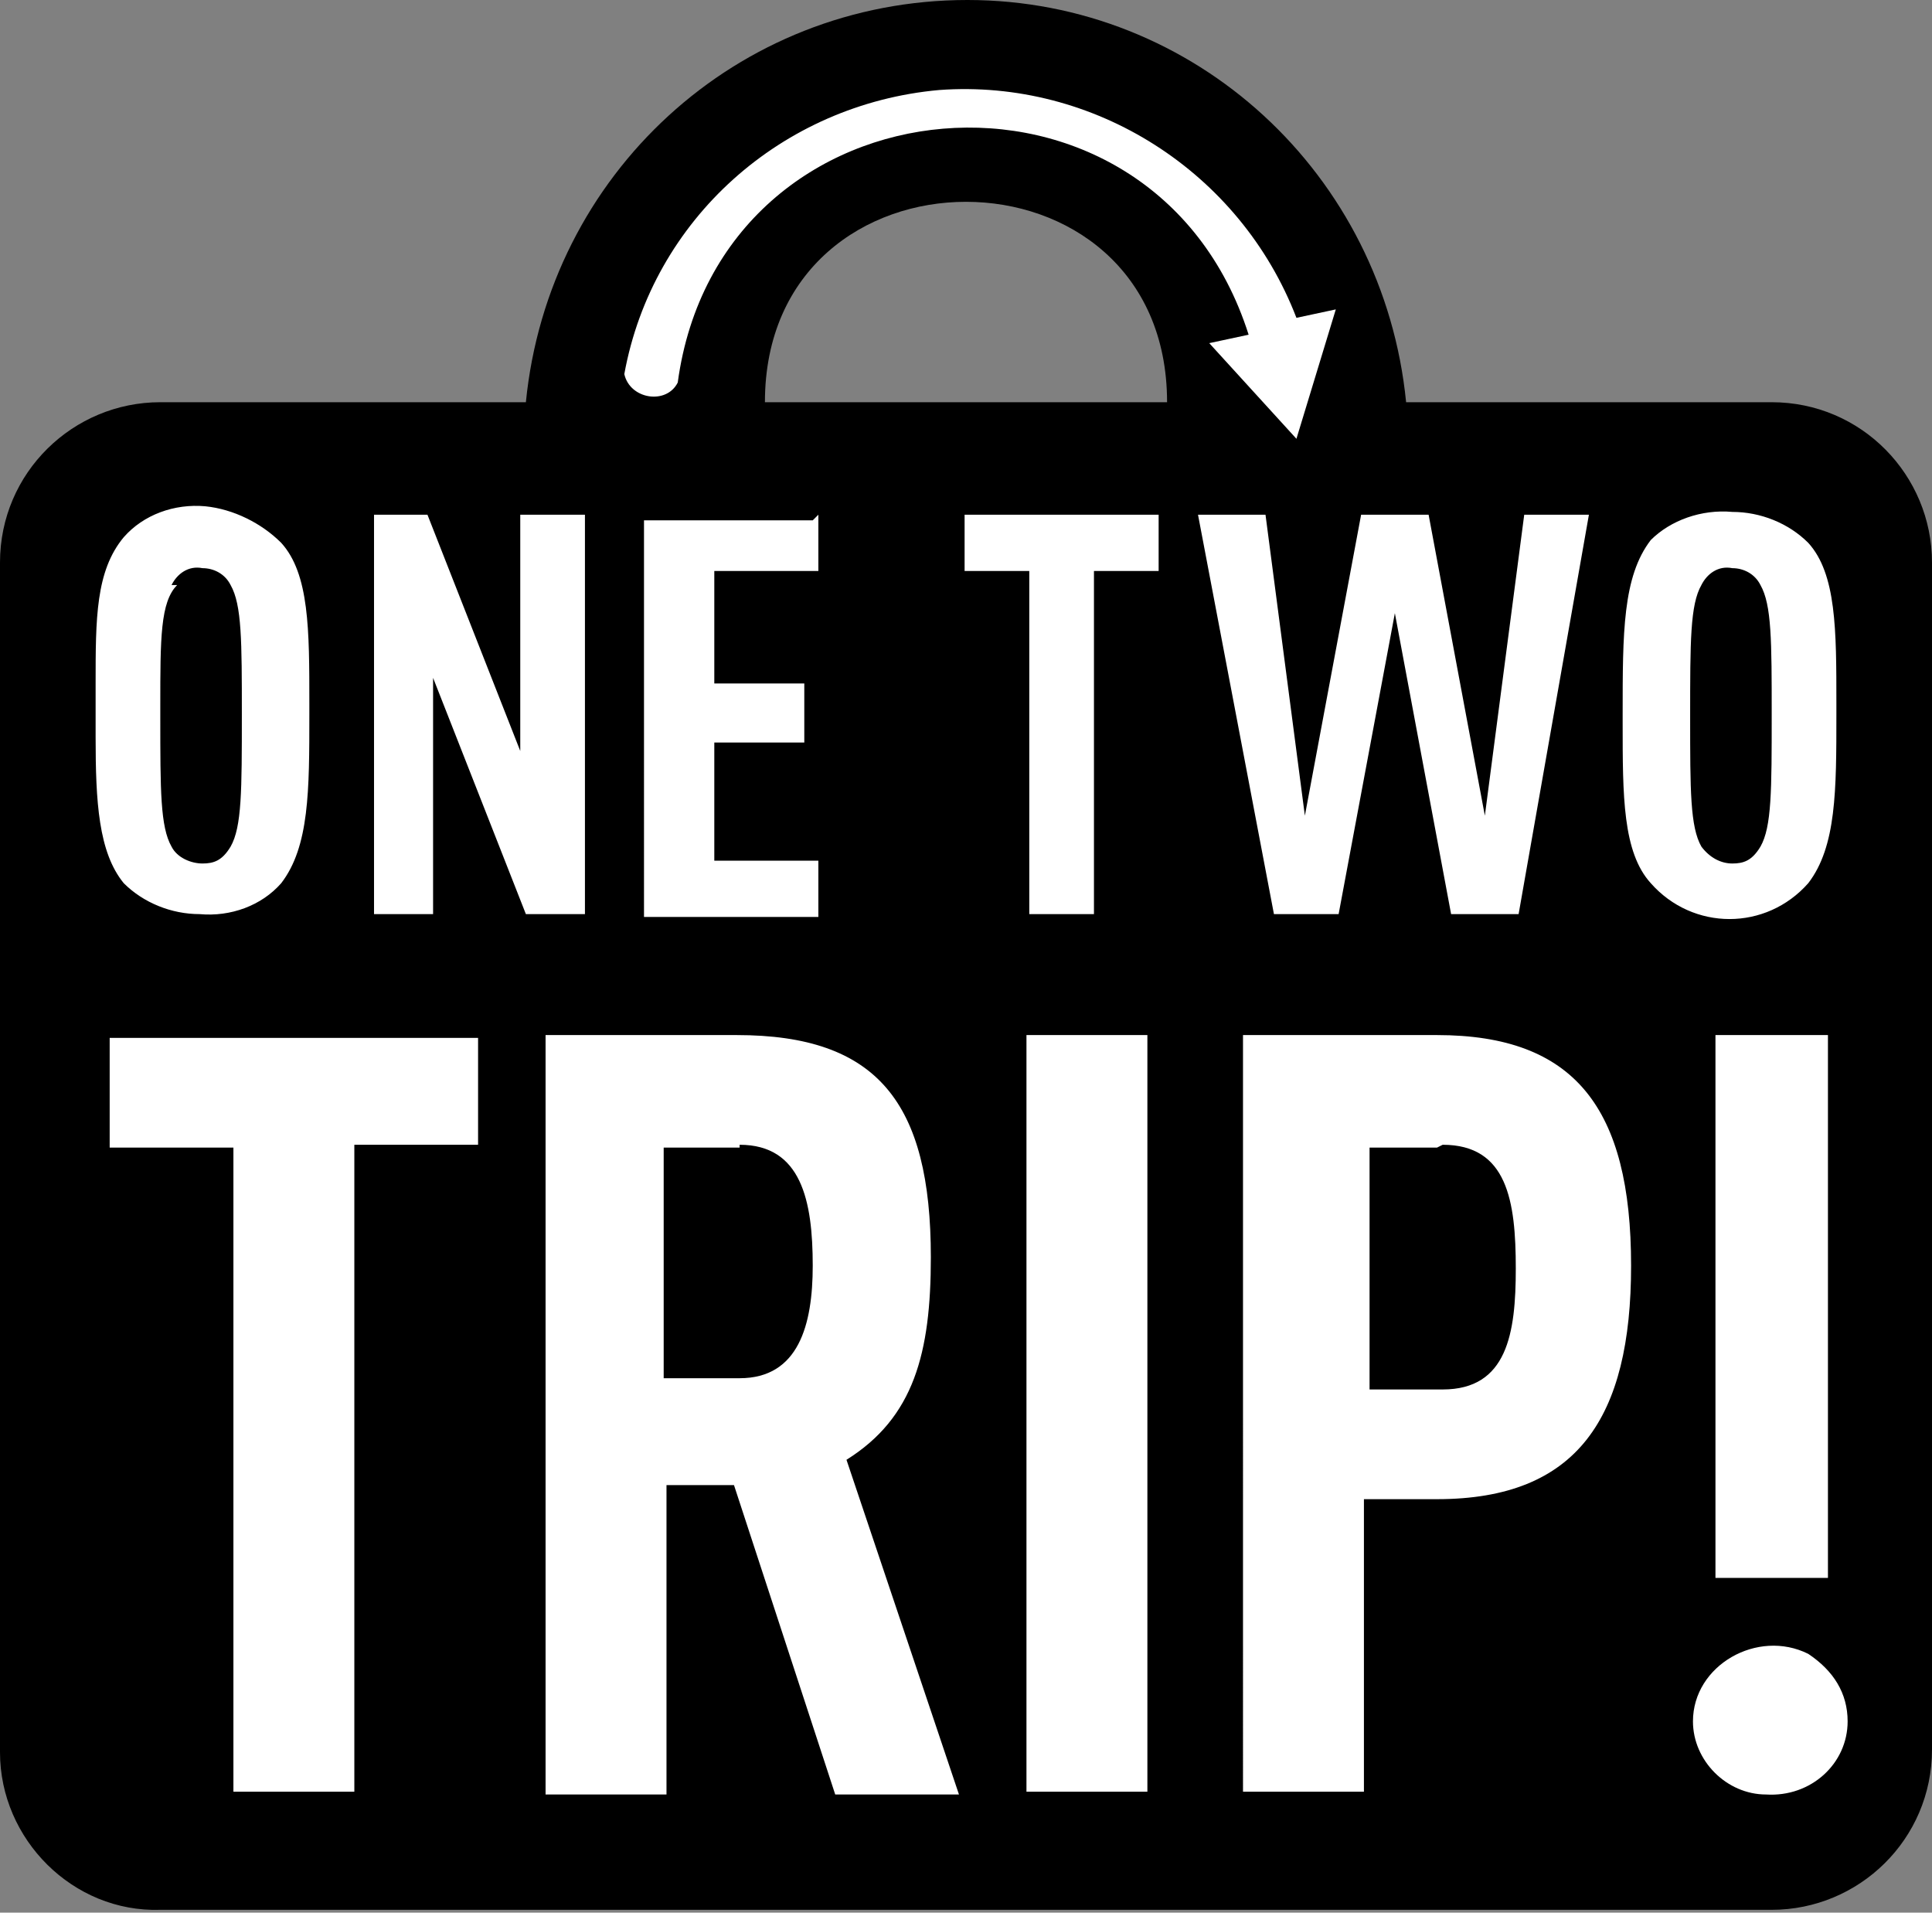
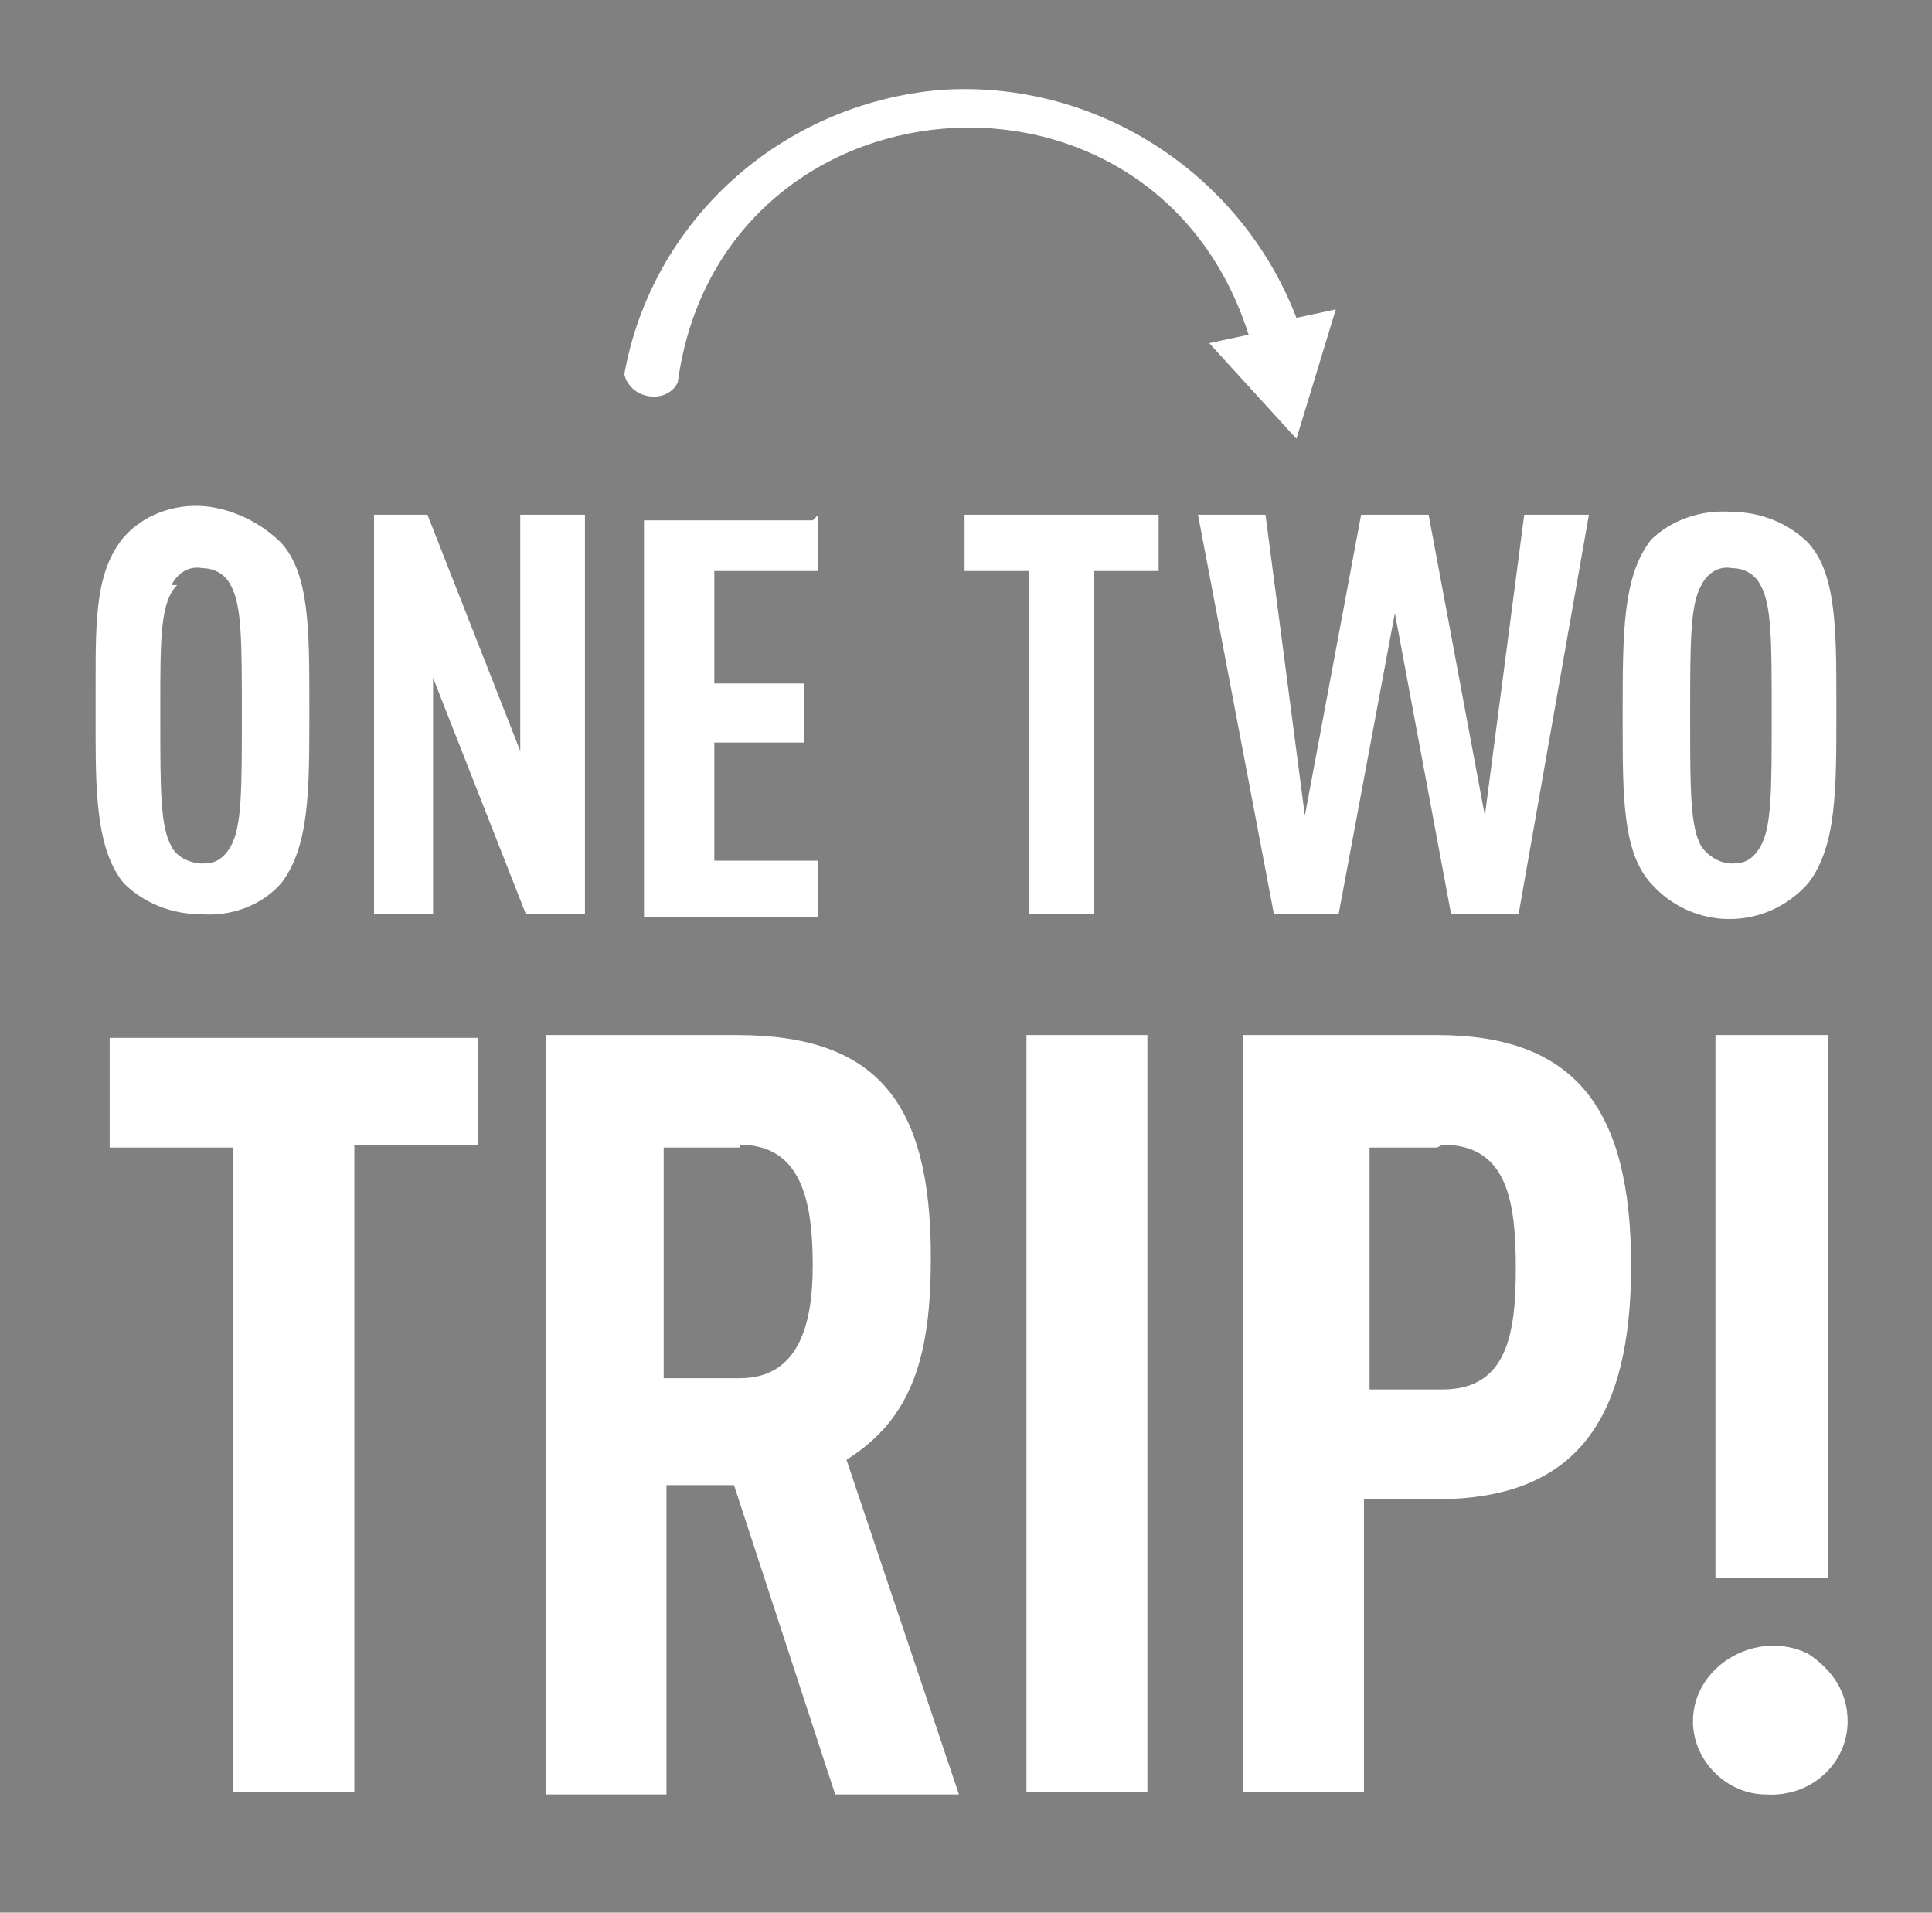
<svg xmlns="http://www.w3.org/2000/svg" version="1.1" id="Layer_1" x="0px" y="0px" viewBox="0 0 68.7 68" style="enable-background:new 0 0 68.7 68;" xml:space="preserve">
  <rect x="0" y="0" width="68.7" height="68" fill="#808080" stroke="none" />
  <style type="text/css">
  .st0{fill:#FFFFFF;}
 </style>
  <g>
-     <path d="M34.4,0C42.5,0,49.2,6.2,50,14.3h13c3.2,0,5.7,2.6,5.7,5.7v42.2c0,3.2-2.6,5.7-5.7,5.7H5.7C2.6,68,0,65.4,0,62.3V20   c0-3.2,2.6-5.7,5.7-5.7h13C19.5,6.2,26.2,0,34.4,0L34.4,0z M41.5,14.3c0-9.5-14.3-9.5-14.3,0H41.5z M41.5,14.3">
-   </path>
    <path class="st0" d="M64.3,58.8c0.9,0.6,1.4,1.4,1.4,2.4c0,1.5-1.3,2.7-2.9,2.6c-1.4,0-2.6-1.2-2.6-2.6   C60.2,59.2,62.5,57.9,64.3,58.8L64.3,58.8z M26.2,36.8c5,0,6.9,2.4,6.9,7.9c0,3.4-0.6,5.7-3,7.2l4,11.9h-4.4l-3.6-11h-2.4v11h-4.3   V36.8H26.2z M51.1,36.8c4.9,0,6.9,2.6,6.9,8.2c0,5.4-1.9,8.3-6.9,8.3h-2.6v10.4h-4.3V36.8H51.1z M17,36.8v3.9h-4.4v23H8.3V40.8H3.9   v-3.9H17V36.8z M40.8,36.8v26.9h-4.3V36.8H40.8z M65,36.8v19.3h-4V36.8H65z M51.1,40.8h-2.4v8.6h2.6c2.3,0,2.6-2,2.6-4.3   c0-2.4-0.3-4.4-2.6-4.4L51.1,40.8z M26.3,40.8h-2.7V49h2.7c2.1,0,2.6-1.9,2.6-4c0-2.3-0.4-4.3-2.6-4.3V40.8z M10,19.3   c1,1.1,1,3.1,1,5.7v0.4c0,2.7,0,4.7-1,6c-0.7,0.8-1.8,1.2-2.9,1.1c-1,0-2-0.4-2.7-1.1c-0.9-1.1-1-2.9-1-5.2v-1.9c0-2.3,0-4,1-5.2   c0.7-0.8,1.8-1.2,2.9-1.1C8.3,18.1,9.3,18.6,10,19.3L10,19.3z M61.6,18.2c1,0,2,0.4,2.7,1.1c1,1.1,1,3.1,1,5.7v0.4c0,2.7,0,4.7-1,6   c-1.5,1.7-4.1,1.7-5.6,0c-1-1.1-1-3.1-1-5.7v-0.3c0-2.9,0-4.9,1-6.2C59.4,18.5,60.5,18.1,61.6,18.2L61.6,18.2z M15.2,18.3l3.3,8.4   v-8.4h2.3v14.2h-2.1l-3.3-8.4v8.4h-2.1V18.3H15.2z M29.1,18.3v2h-3.7v4h3.2v2.1h-3.2v4.2h3.7v2h-6.2V18.5h6L29.1,18.3z M41.2,18.3   v2h-2.3v12.2h-2.3V20.3h-2.3v-2H41.2z M45,18.3l1.4,10.7l2-10.7h2.4l2,10.7l1.4-10.7h2.3L54,32.5h-2.4l-2-10.7l-2,10.7h-2.3   l-2.7-14.2H45z M6.3,20.8c-0.6,0.6-0.6,1.9-0.6,4.3v0.4c0,2.6,0,3.9,0.4,4.6c0.2,0.4,0.7,0.6,1.1,0.6c0.4,0,0.7-0.1,1-0.6   c0.4-0.7,0.4-2,0.4-4.7c0-2.6,0-3.9-0.4-4.6c-0.2-0.4-0.6-0.6-1-0.6c-0.5-0.1-0.9,0.2-1.1,0.6H6.3z M61.6,20.2   c-0.5-0.1-0.9,0.2-1.1,0.6c-0.4,0.7-0.4,2-0.4,4.7c0,2.6,0,3.9,0.4,4.6c0.3,0.4,0.7,0.6,1.1,0.6c0.4,0,0.7-0.1,1-0.6   c0.4-0.7,0.4-2,0.4-4.7c0-2.6,0-3.9-0.4-4.6C62.4,20.4,62,20.2,61.6,20.2L61.6,20.2z M46.1,11.3l1.4-0.3l-1.4,4.6l-3.1-3.4l1.4-0.3   C41,1.2,25.6,2.5,24.1,13.6c-0.4,0.8-1.7,0.6-1.9-0.3c1-5.5,5.6-9.6,11.2-10.1C38.9,2.8,44.1,6.1,46.1,11.3L46.1,11.3z M46.1,11.3">
  </path>
  </g>
</svg>